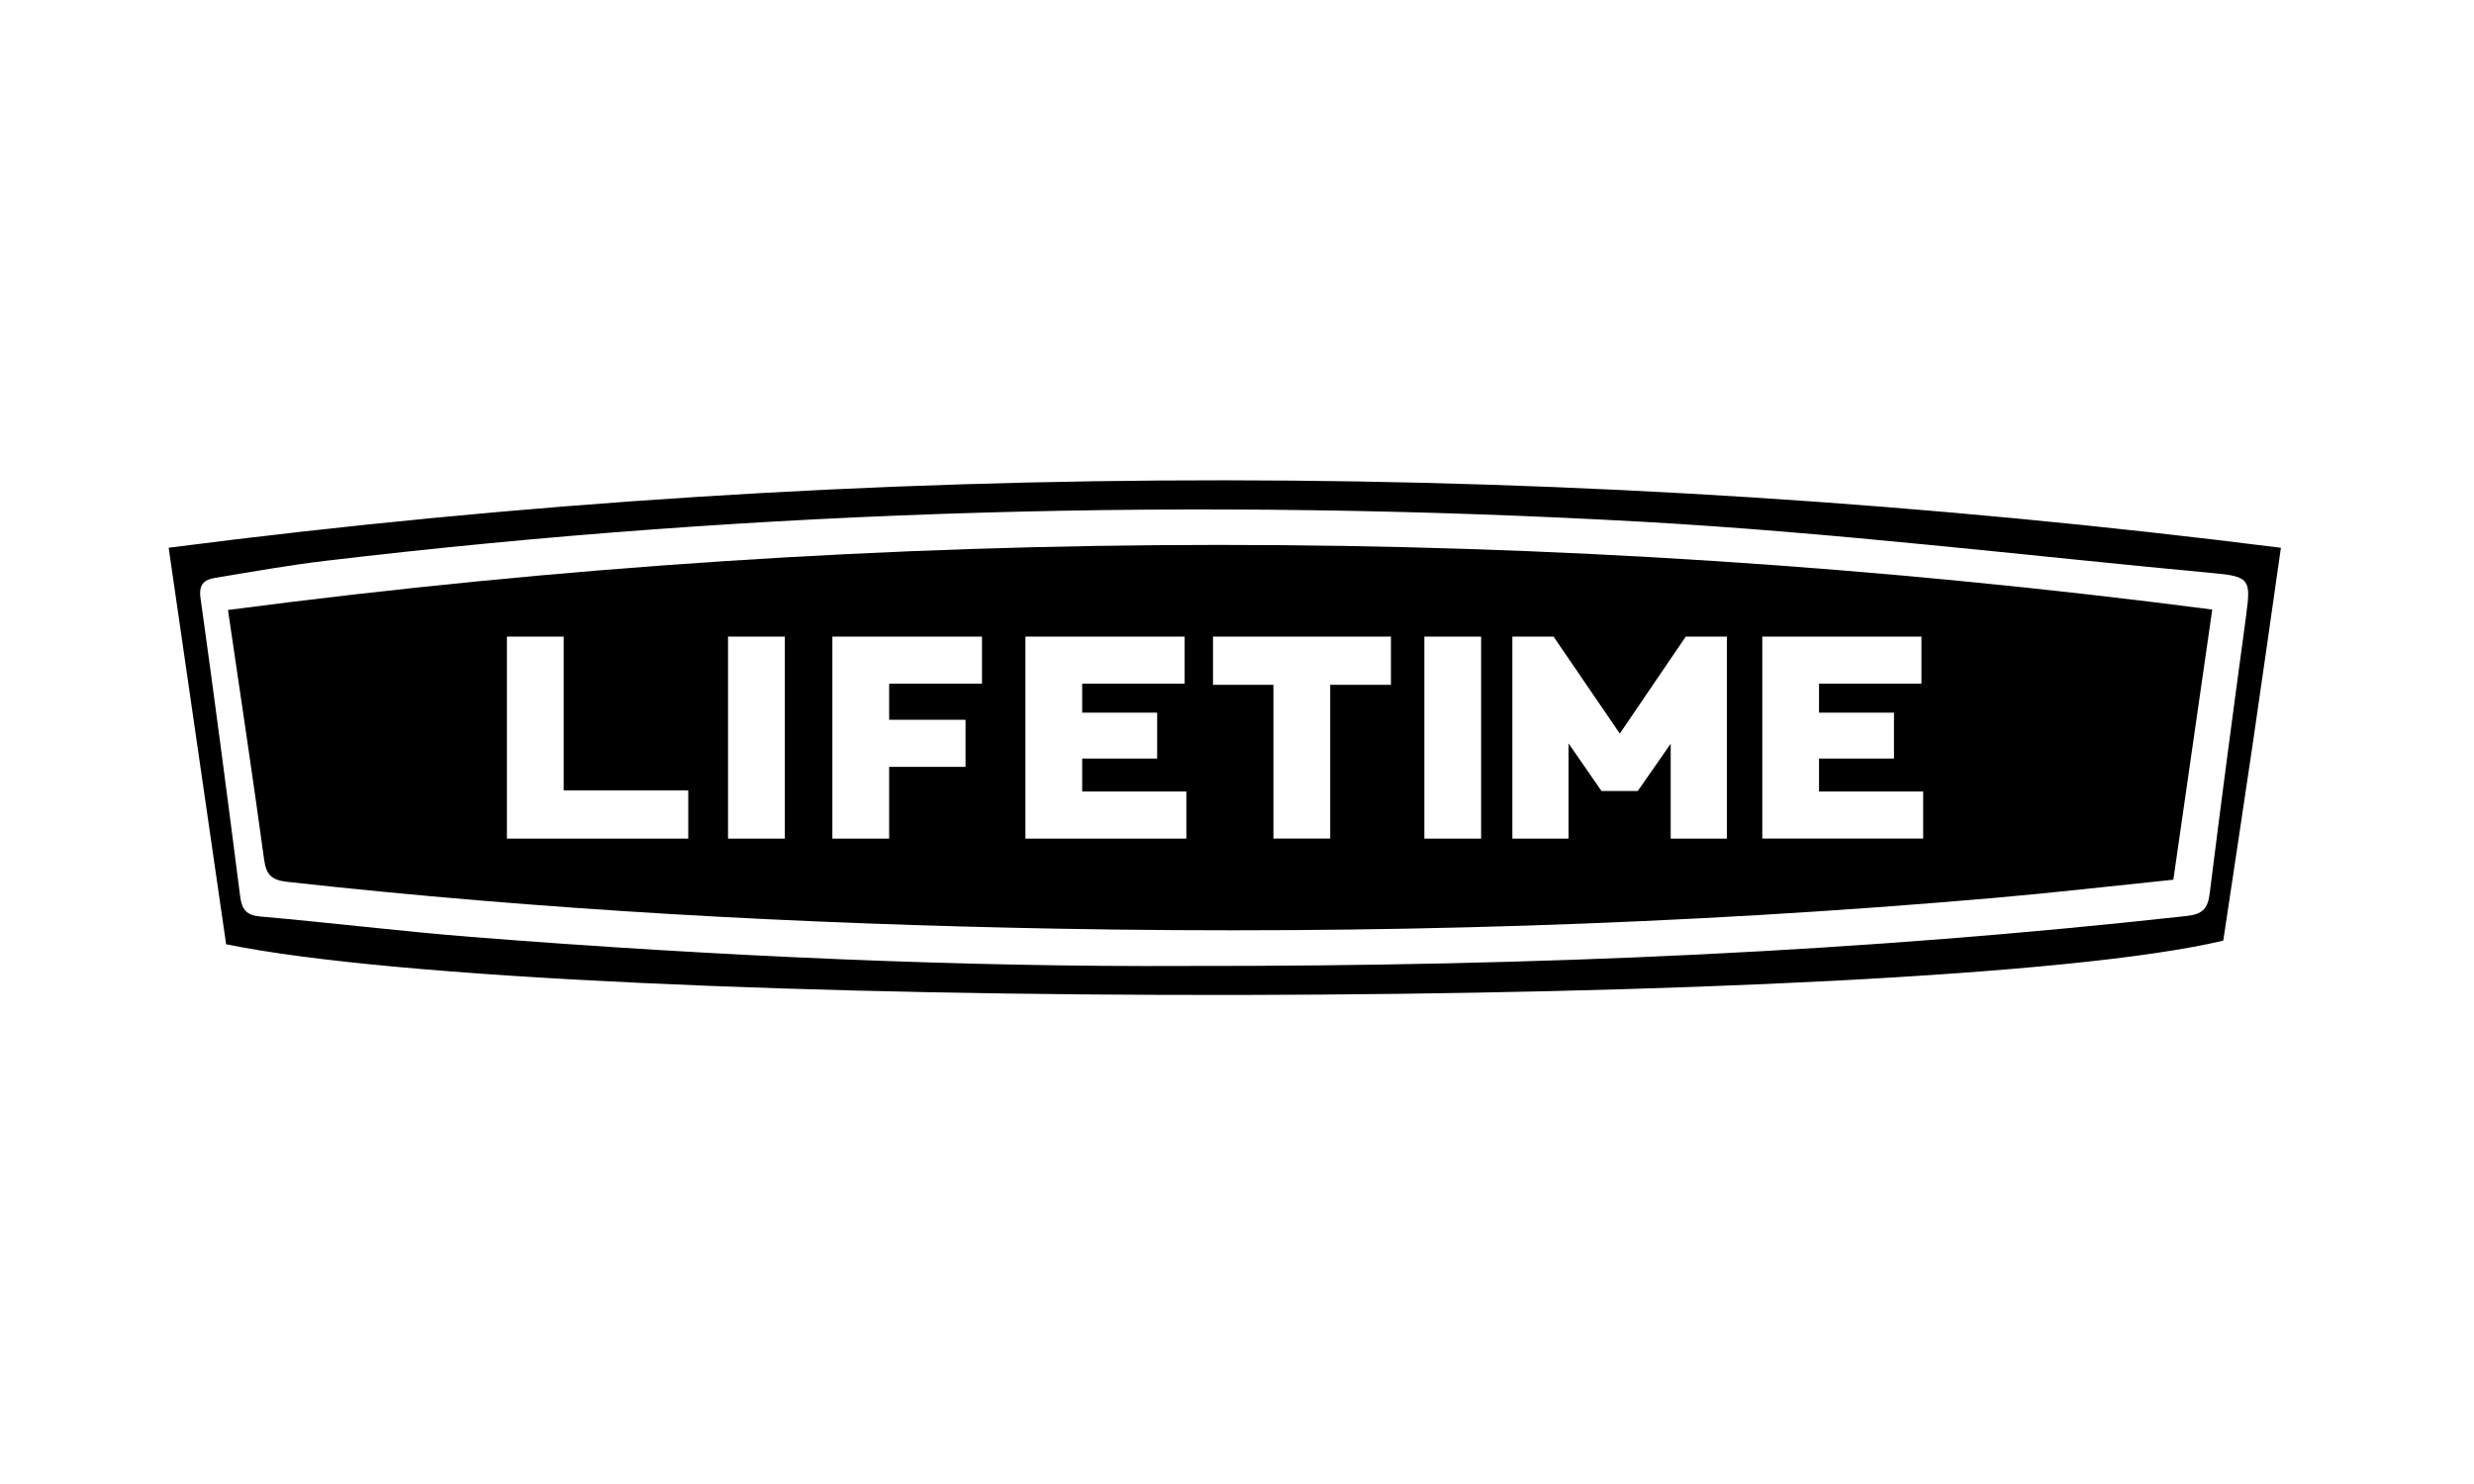
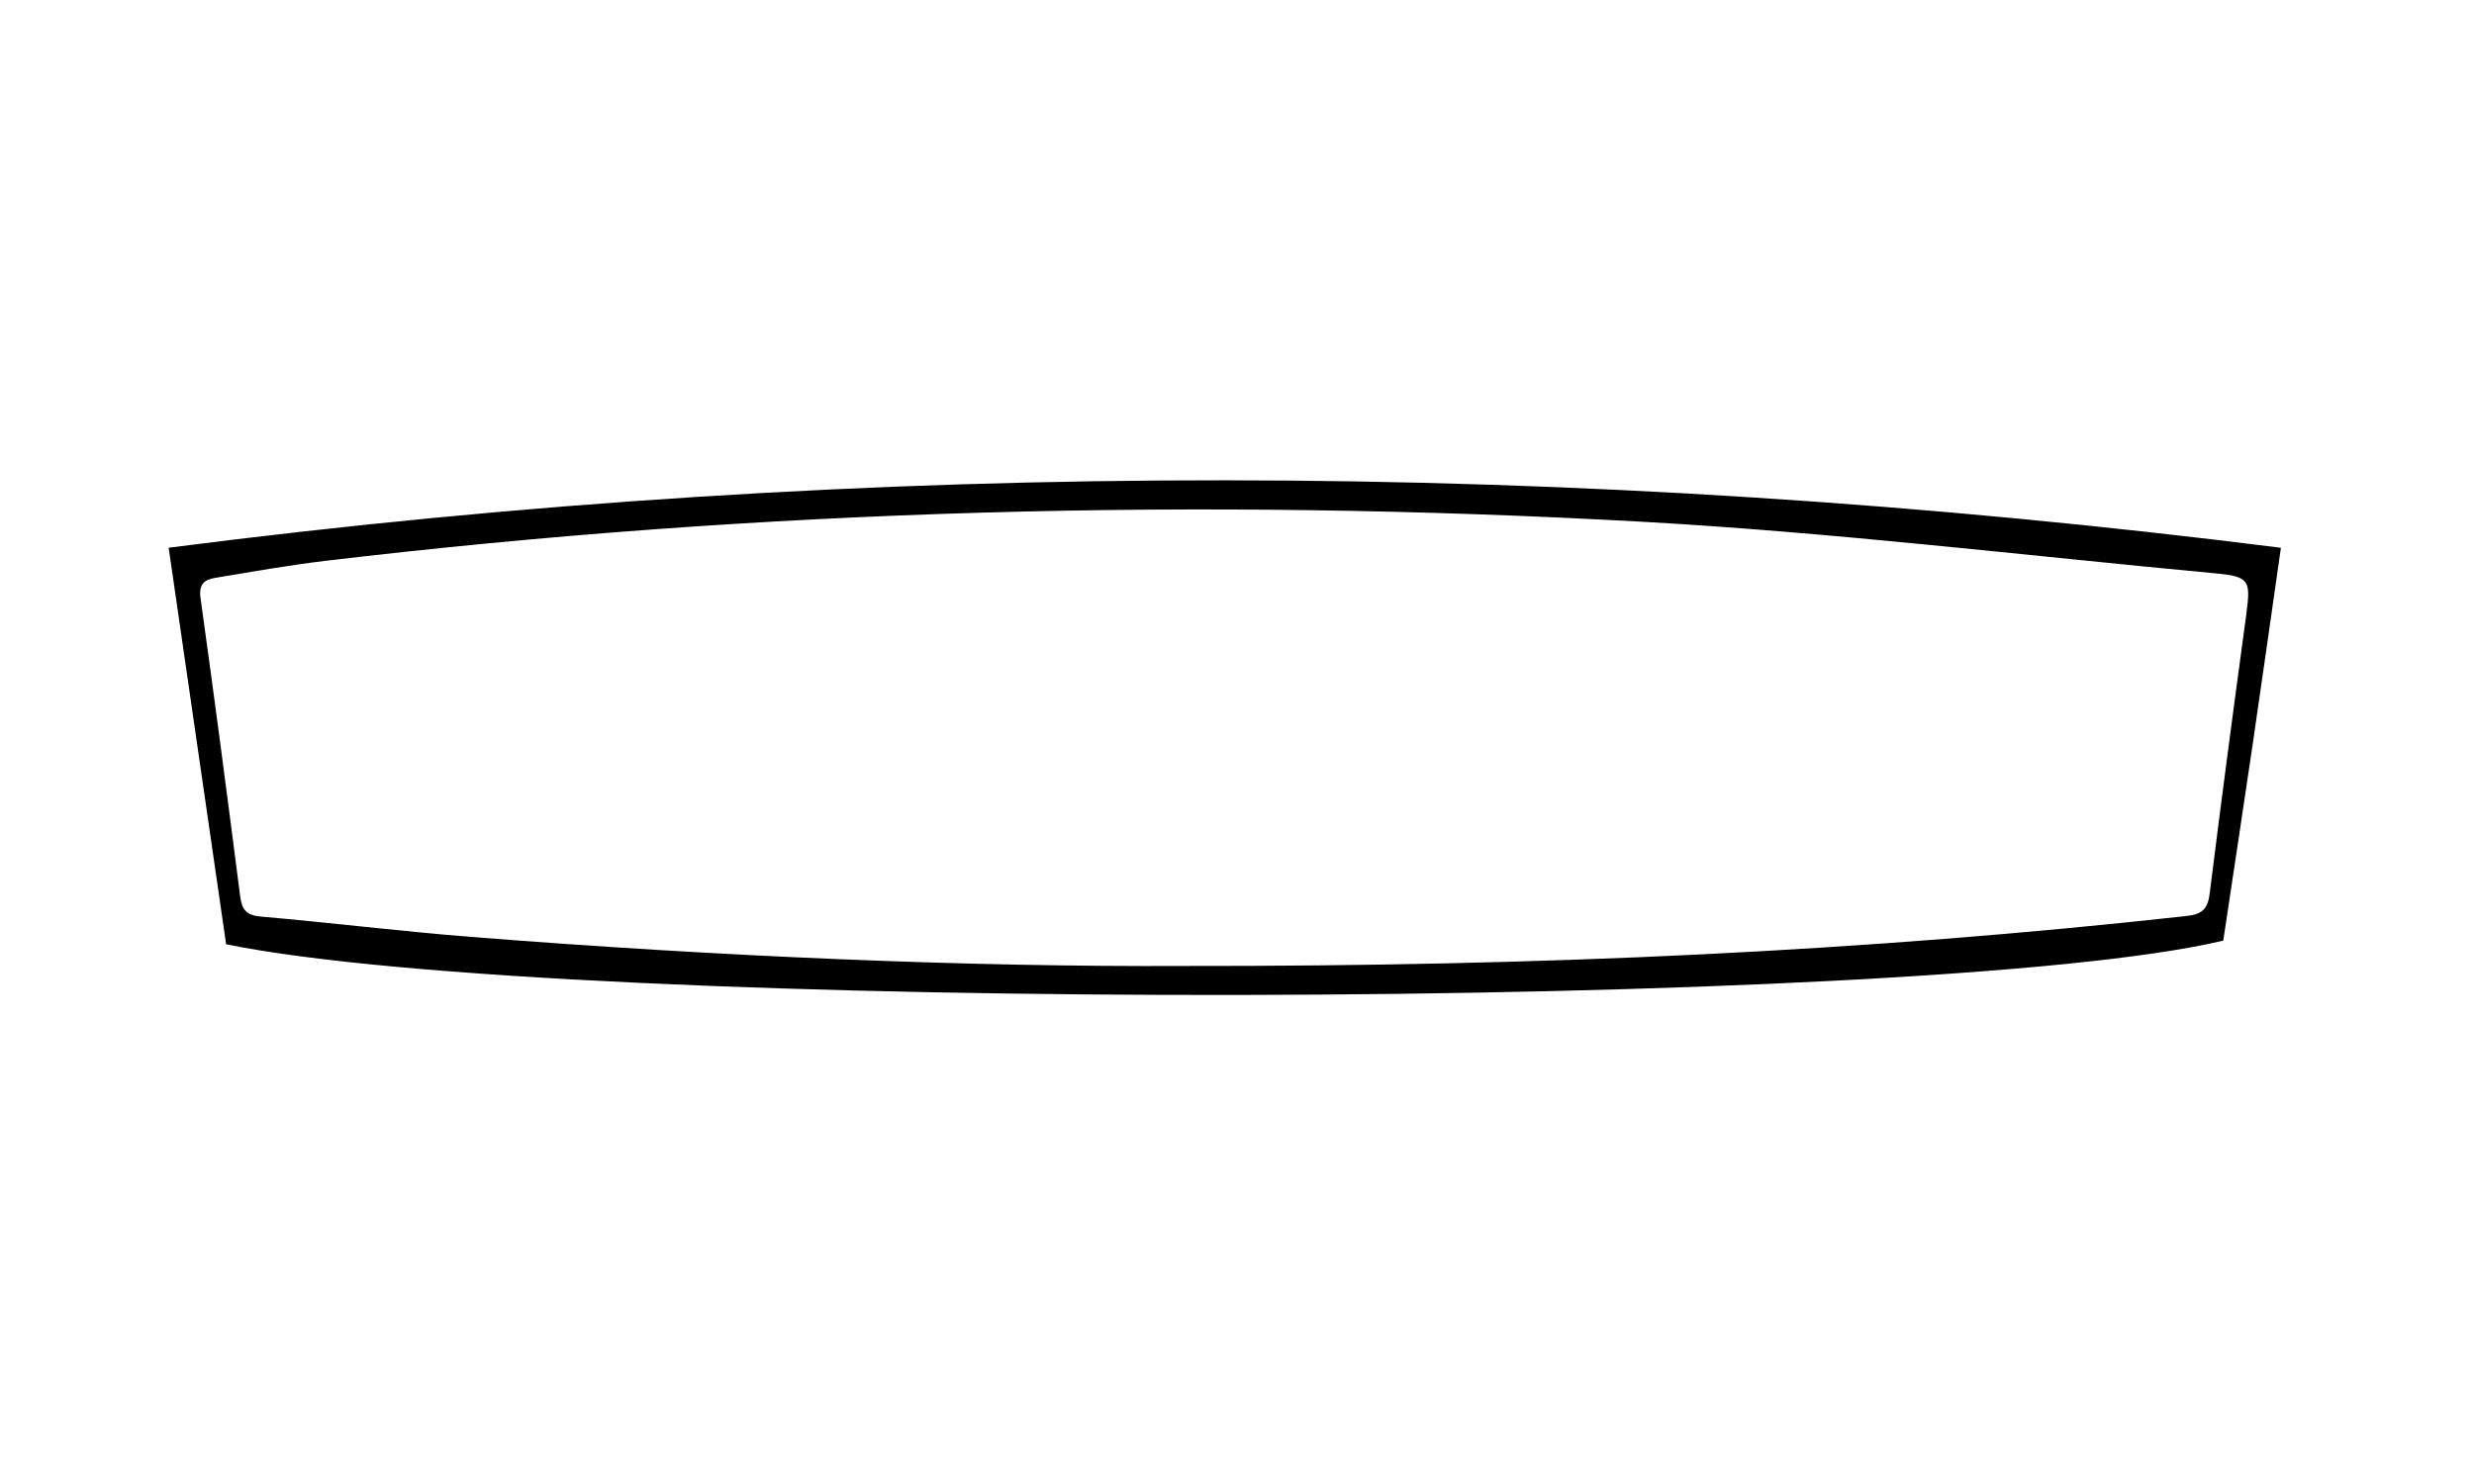
<svg xmlns="http://www.w3.org/2000/svg" id="Ebene_1" data-name="Ebene 1" viewBox="0 0 400 240">
  <defs>
    <style>
      .cls-1 {
        stroke-width: 0px;
      }
    </style>
  </defs>
  <path class="cls-1" d="M27.27,88.58c3.12,21.55,6.2,42.83,9.29,64.13,54.8,11.21,274.98,10.85,322.9-.59,1.62-10.78,3.22-21.31,4.77-31.84,1.54-10.51,3.02-21.02,4.55-31.69-113.95-14.4-227.56-14.7-341.5-.01ZM363.22,99.1c-2.05,15.12-4.07,30.23-5.95,45.37-.31,2.53-1.19,3.39-3.75,3.67-51.98,5.75-104.13,8.15-161.97,8.08-34.83.18-75.14-1.51-115.4-4.7-11.35-.9-22.66-2.3-34.01-3.29-2.32-.2-3.03-1.13-3.31-3.27-2.06-16.09-4.16-32.17-6.41-48.24-.31-2.2.59-2.97,2.29-3.25,5.96-.99,11.92-2.06,17.92-2.77,70.71-8.41,141.67-10.27,212.71-6.33,31.06,1.73,62.01,5.47,93,8.37,5.29.49,5.57,1.18,4.87,6.36Z" />
-   <path class="cls-1" d="M36.86,98.65c2.05,13.98,4.04,27.15,5.84,40.34.34,2.52,1.23,3.35,3.78,3.63,41.35,4.58,82.85,6.8,124.43,7.57,50.57.93,101.07-.59,151.47-4.97,9.63-.84,19.23-1.95,29.01-2.95,2.1-14.56,4.15-28.79,6.29-43.69-107.32-13.93-213.89-13.97-320.82.07ZM111.28,135.63h-29.32v-32.68h9.18v24.87h20.14v7.8ZM126.89,135.63h-9.18v-32.68h9.18v32.68ZM158.77,110.57h-15.01v5.83h12.35v7.62h-12.35v11.61h-9.18v-32.68h24.19v7.62ZM191.8,135.63h-26.01v-32.68h25.74v7.62h-16.56v4.68h12.12v7.43h-12.12v5.32h16.84v7.62ZM284.92,102.95h25.74v7.62h-16.56v4.68h12.12v7.43h-12.12v5.32h16.84v7.62h-26.01v-32.68ZM244.53,102.95h6.65l10.71,15.69,10.67-15.69h6.65v32.68h-9.09v-15.35l-5.32,7.64h-5.87l-5.32-7.69v15.4h-9.09v-32.68ZM230.29,102.95h9.18v32.68h-9.18v-32.68ZM215.07,102.95h9.82v7.8h-9.82v24.87h-9.18v-24.87h-9.77v-7.8h18.95Z" />
</svg>